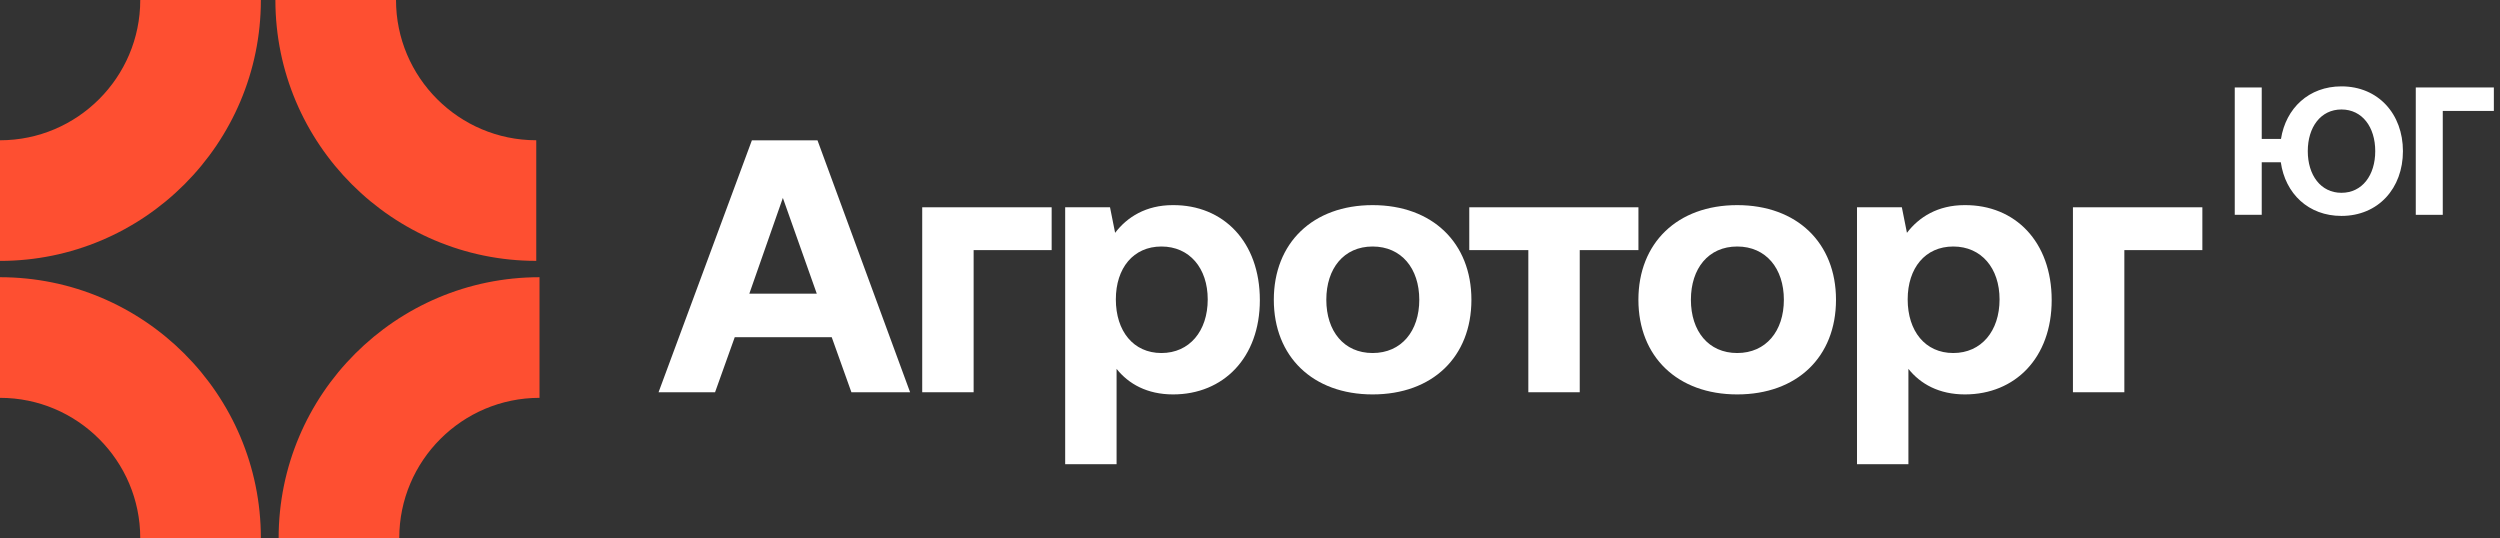
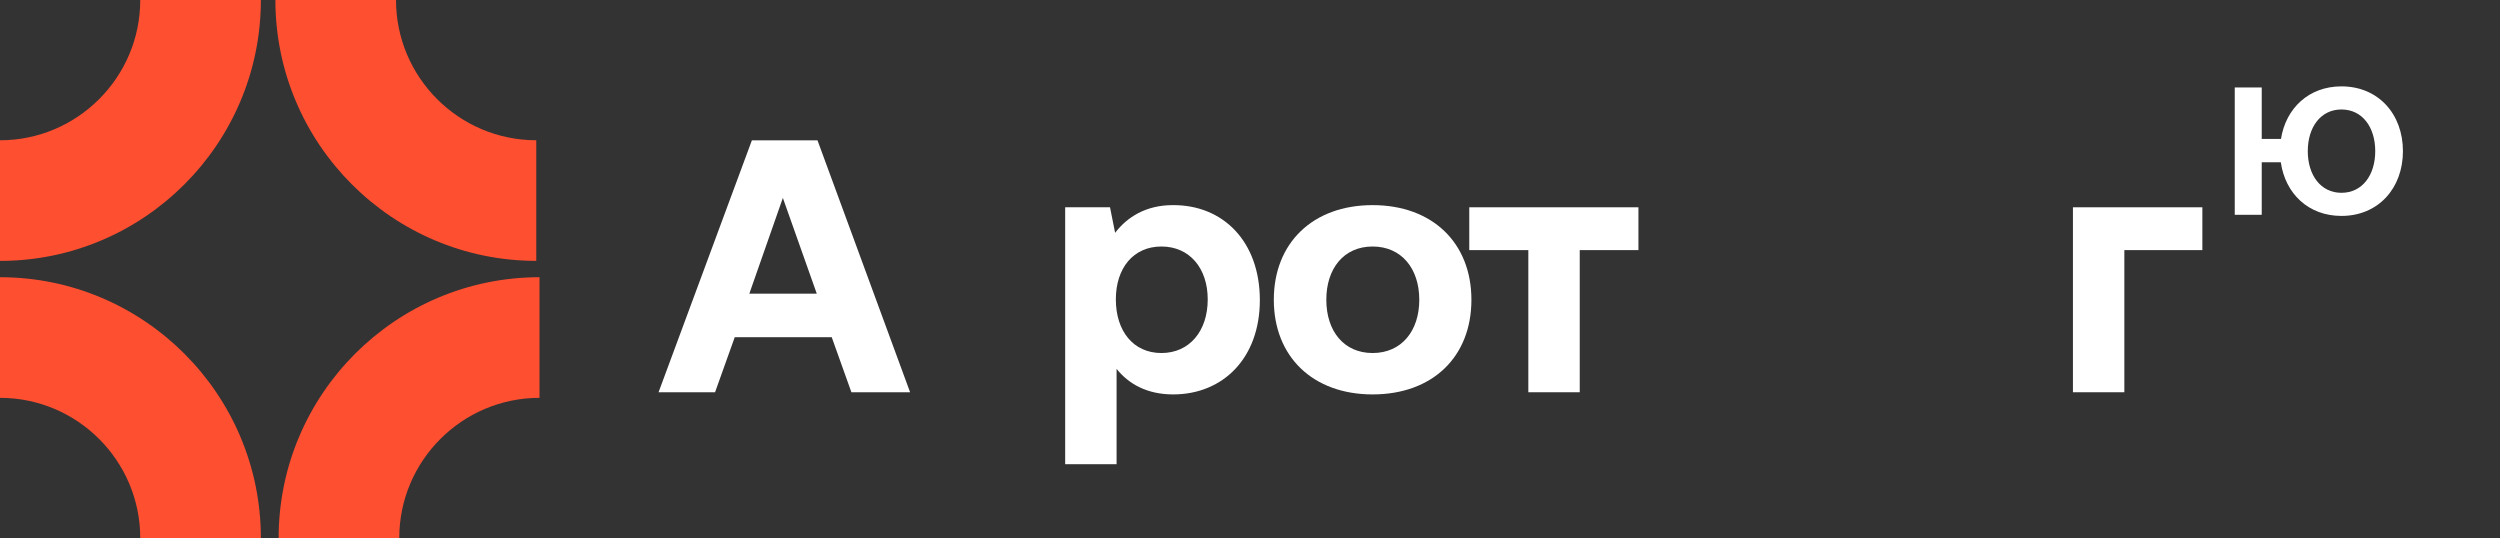
<svg xmlns="http://www.w3.org/2000/svg" width="302" height="65" viewBox="0 0 302 65" fill="none">
  <rect x="0" y="0" width="302" height="65" fill="#333333" stroke="none" />
  <path d="M86.379 47.384H79.553L90.827 16.954H98.754L109.94 47.384H102.85L100.472 40.733H88.757L86.379 47.384ZM94.57 23.909L90.519 35.473H98.666L94.57 23.909Z" fill="white" />
-   <path d="M117.614 47.384H111.404V25.04H127.039V30.213H117.614V47.384Z" fill="white" />
  <path d="M141.665 24.779C147.786 24.735 152.19 29.213 152.19 36.255C152.19 43.211 147.786 47.645 141.709 47.645C138.582 47.645 136.336 46.384 134.883 44.558V56.078H128.673V25.04H134.09L134.706 28.126C136.16 26.213 138.45 24.779 141.665 24.779ZM140.299 42.645C143.691 42.645 145.893 39.994 145.893 36.168C145.893 32.386 143.691 29.778 140.299 29.778C136.908 29.778 134.794 32.386 134.794 36.168C134.794 39.994 136.908 42.645 140.299 42.645Z" fill="white" />
  <path d="M165.812 47.645C158.59 47.645 153.877 43.08 153.877 36.212C153.877 29.343 158.59 24.779 165.812 24.779C173.035 24.779 177.747 29.343 177.747 36.212C177.747 43.124 173.035 47.645 165.812 47.645ZM165.812 42.645C169.291 42.645 171.449 39.994 171.449 36.212C171.449 32.43 169.291 29.778 165.812 29.778C162.333 29.778 160.219 32.43 160.219 36.212C160.219 39.994 162.333 42.645 165.812 42.645Z" fill="white" />
  <path d="M190.832 47.384H184.623V30.213H177.488V25.04H197.923V30.213H190.832V47.384Z" fill="white" />
-   <path d="M209.854 47.645C202.631 47.645 197.919 43.08 197.919 36.212C197.919 29.343 202.631 24.779 209.854 24.779C217.076 24.779 221.789 29.343 221.789 36.212C221.789 43.124 217.076 47.645 209.854 47.645ZM209.854 42.645C213.333 42.645 215.491 39.994 215.491 36.212C215.491 32.43 213.333 29.778 209.854 29.778C206.375 29.778 204.261 32.43 204.261 36.212C204.261 39.994 206.375 42.645 209.854 42.645Z" fill="white" />
-   <path d="M237.318 24.779C243.439 24.735 247.843 29.213 247.843 36.255C247.843 43.211 243.439 47.645 237.362 47.645C234.235 47.645 231.989 46.384 230.536 44.558V56.078H224.326V25.04H229.743L230.359 28.126C231.813 26.213 234.103 24.779 237.318 24.779ZM235.952 42.645C239.344 42.645 241.546 39.994 241.546 36.168C241.546 32.386 239.344 29.778 235.952 29.778C232.561 29.778 230.447 32.386 230.447 36.168C230.447 39.994 232.561 42.645 235.952 42.645Z" fill="white" />
-   <path d="M256.621 47.384H250.411V25.04H266.045V30.213H256.621V47.384Z" fill="white" />
+   <path d="M256.621 47.384H250.411V25.04H266.045V30.213H256.621V47.384" fill="white" />
  <path d="M282.844 10.433C287.298 10.433 290.275 13.774 290.275 18.258C290.275 22.742 287.298 26.083 282.844 26.083C278.867 26.083 276.064 23.401 275.521 19.599H273.217V25.951H269.958V10.565H273.217V16.785H275.542C276.129 13.071 278.911 10.433 282.844 10.433ZM282.844 23.291C285.364 23.291 286.929 21.159 286.929 18.258C286.929 15.357 285.364 13.225 282.844 13.225C280.345 13.225 278.78 15.357 278.78 18.258C278.78 21.159 280.345 23.291 282.844 23.291Z" fill="white" />
-   <path d="M295.086 25.951H291.826V10.565H301.257V13.4H295.086V25.951Z" fill="white" />
  <path d="M0 16.945V31.517C17.377 31.517 31.513 17.381 31.513 0.004H16.942C16.942 9.342 9.342 16.945 0 16.945Z" fill="#FE4F31" />
  <path d="M47.839 0H33.267C33.267 17.377 47.403 31.513 64.78 31.513V16.942C55.439 16.945 47.839 9.342 47.839 0Z" fill="#FE4F31" />
  <path d="M0 33.487V48.059C9.342 48.059 16.942 55.658 16.942 65H31.513C31.513 47.623 17.377 33.487 0 33.487Z" fill="#FE4F31" />
  <path d="M33.659 65H48.231C48.231 55.658 55.831 48.059 65.173 48.059V33.487C47.796 33.487 33.659 47.623 33.659 65Z" fill="#FE4F31" />
</svg>